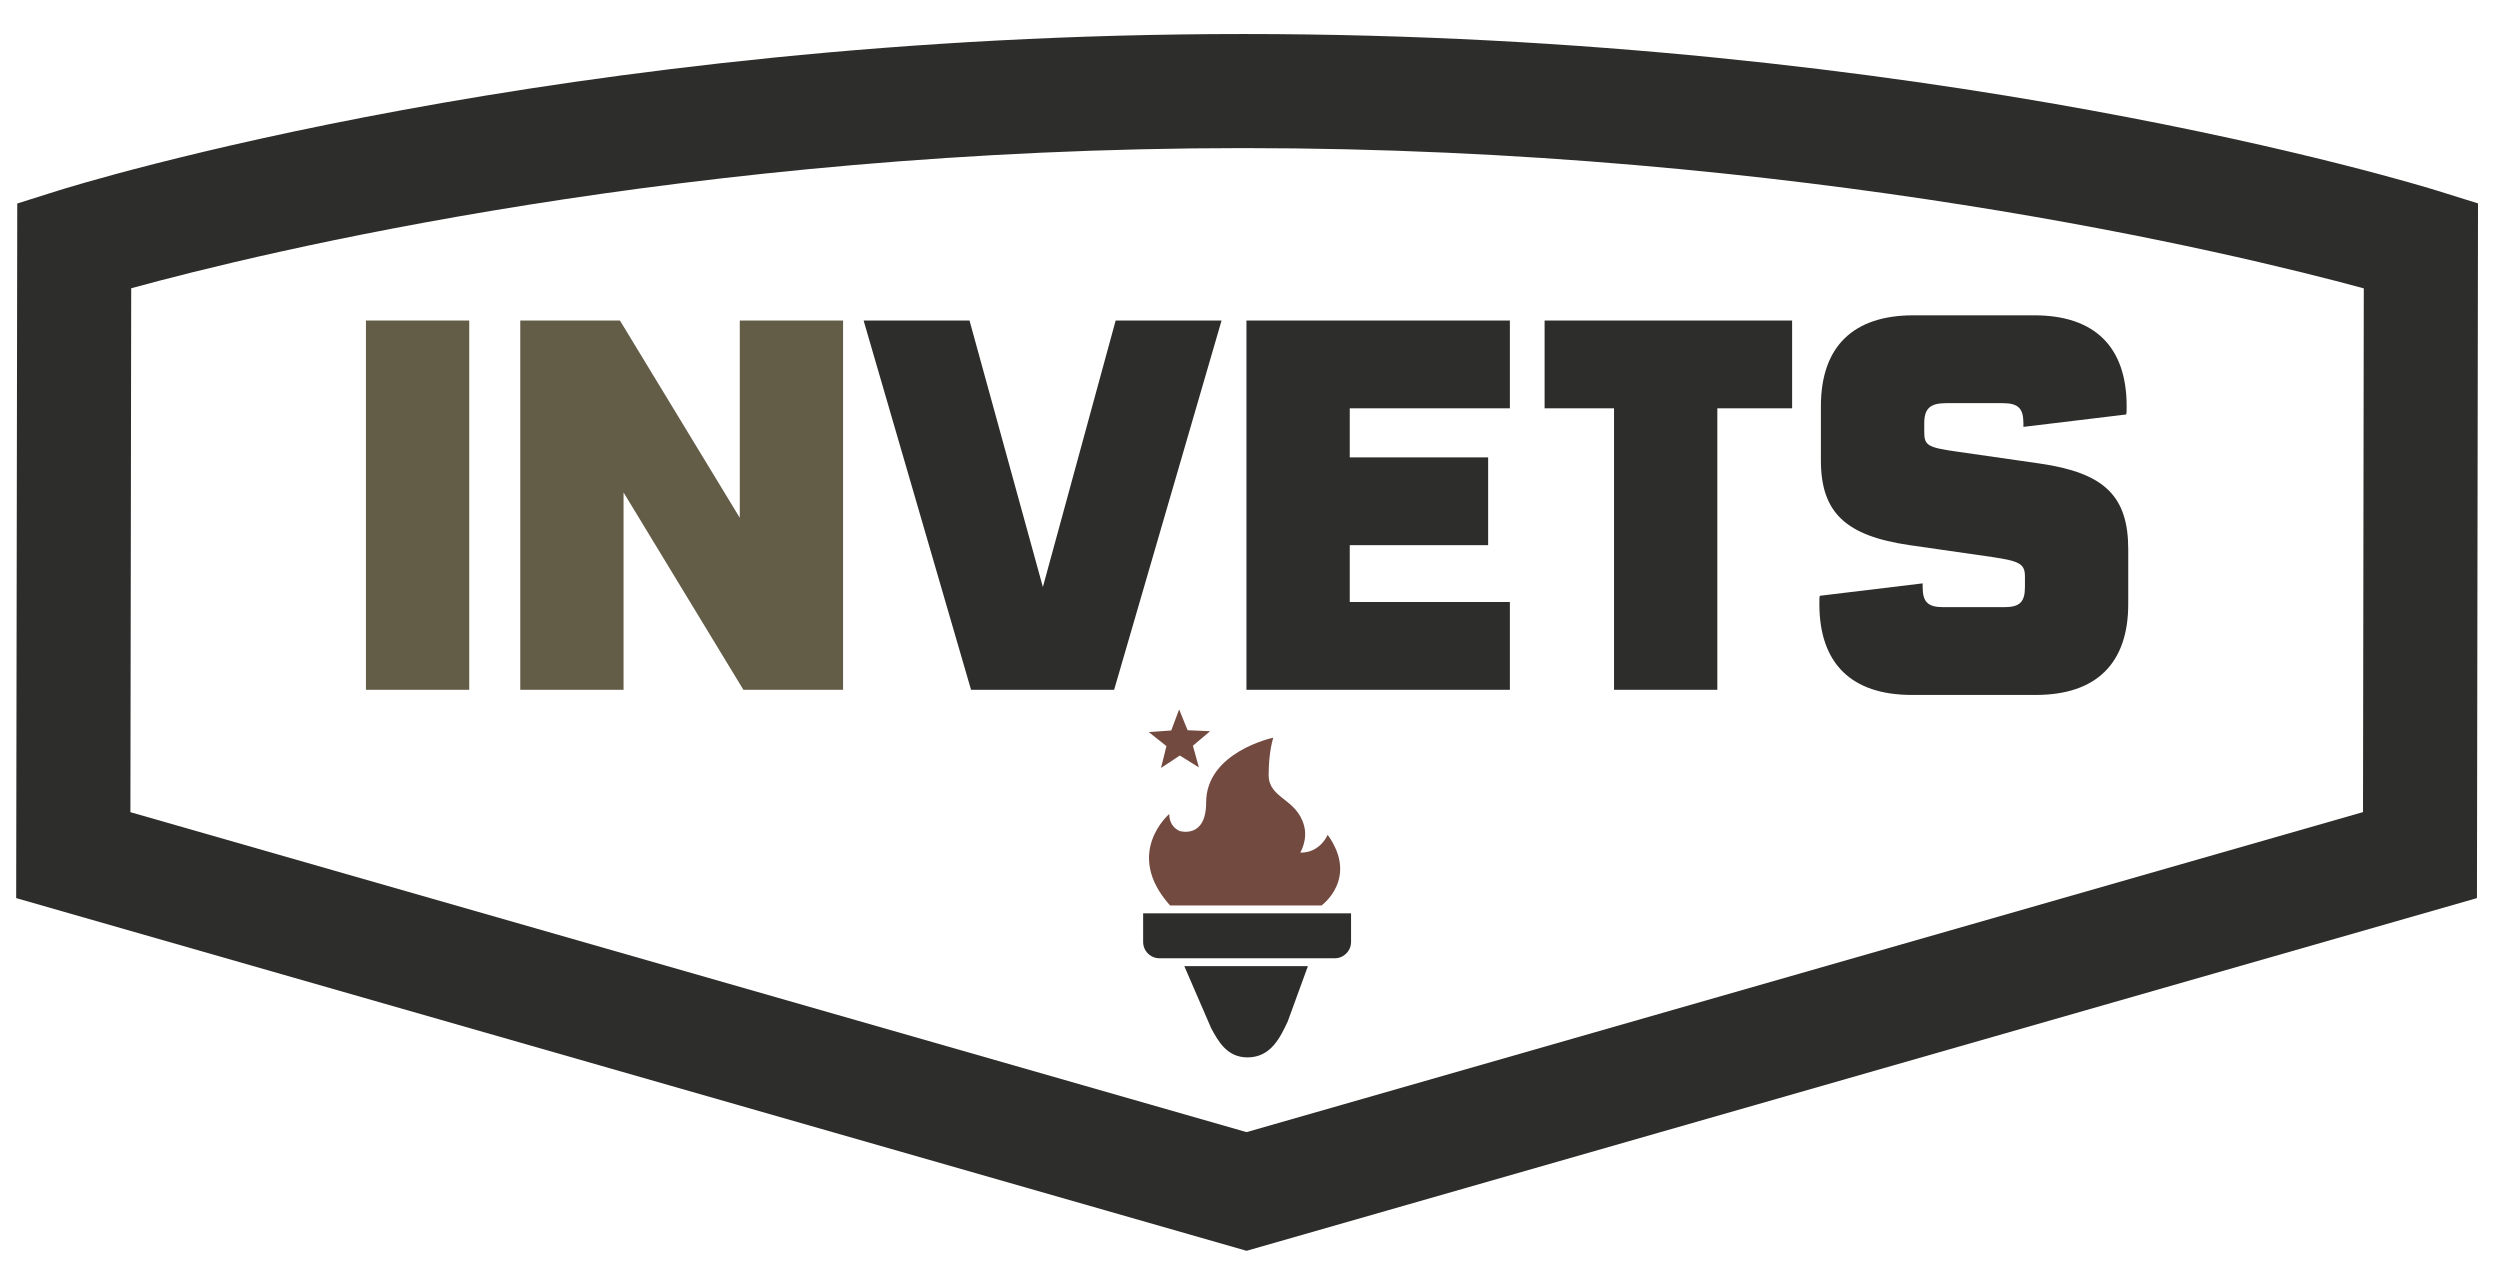
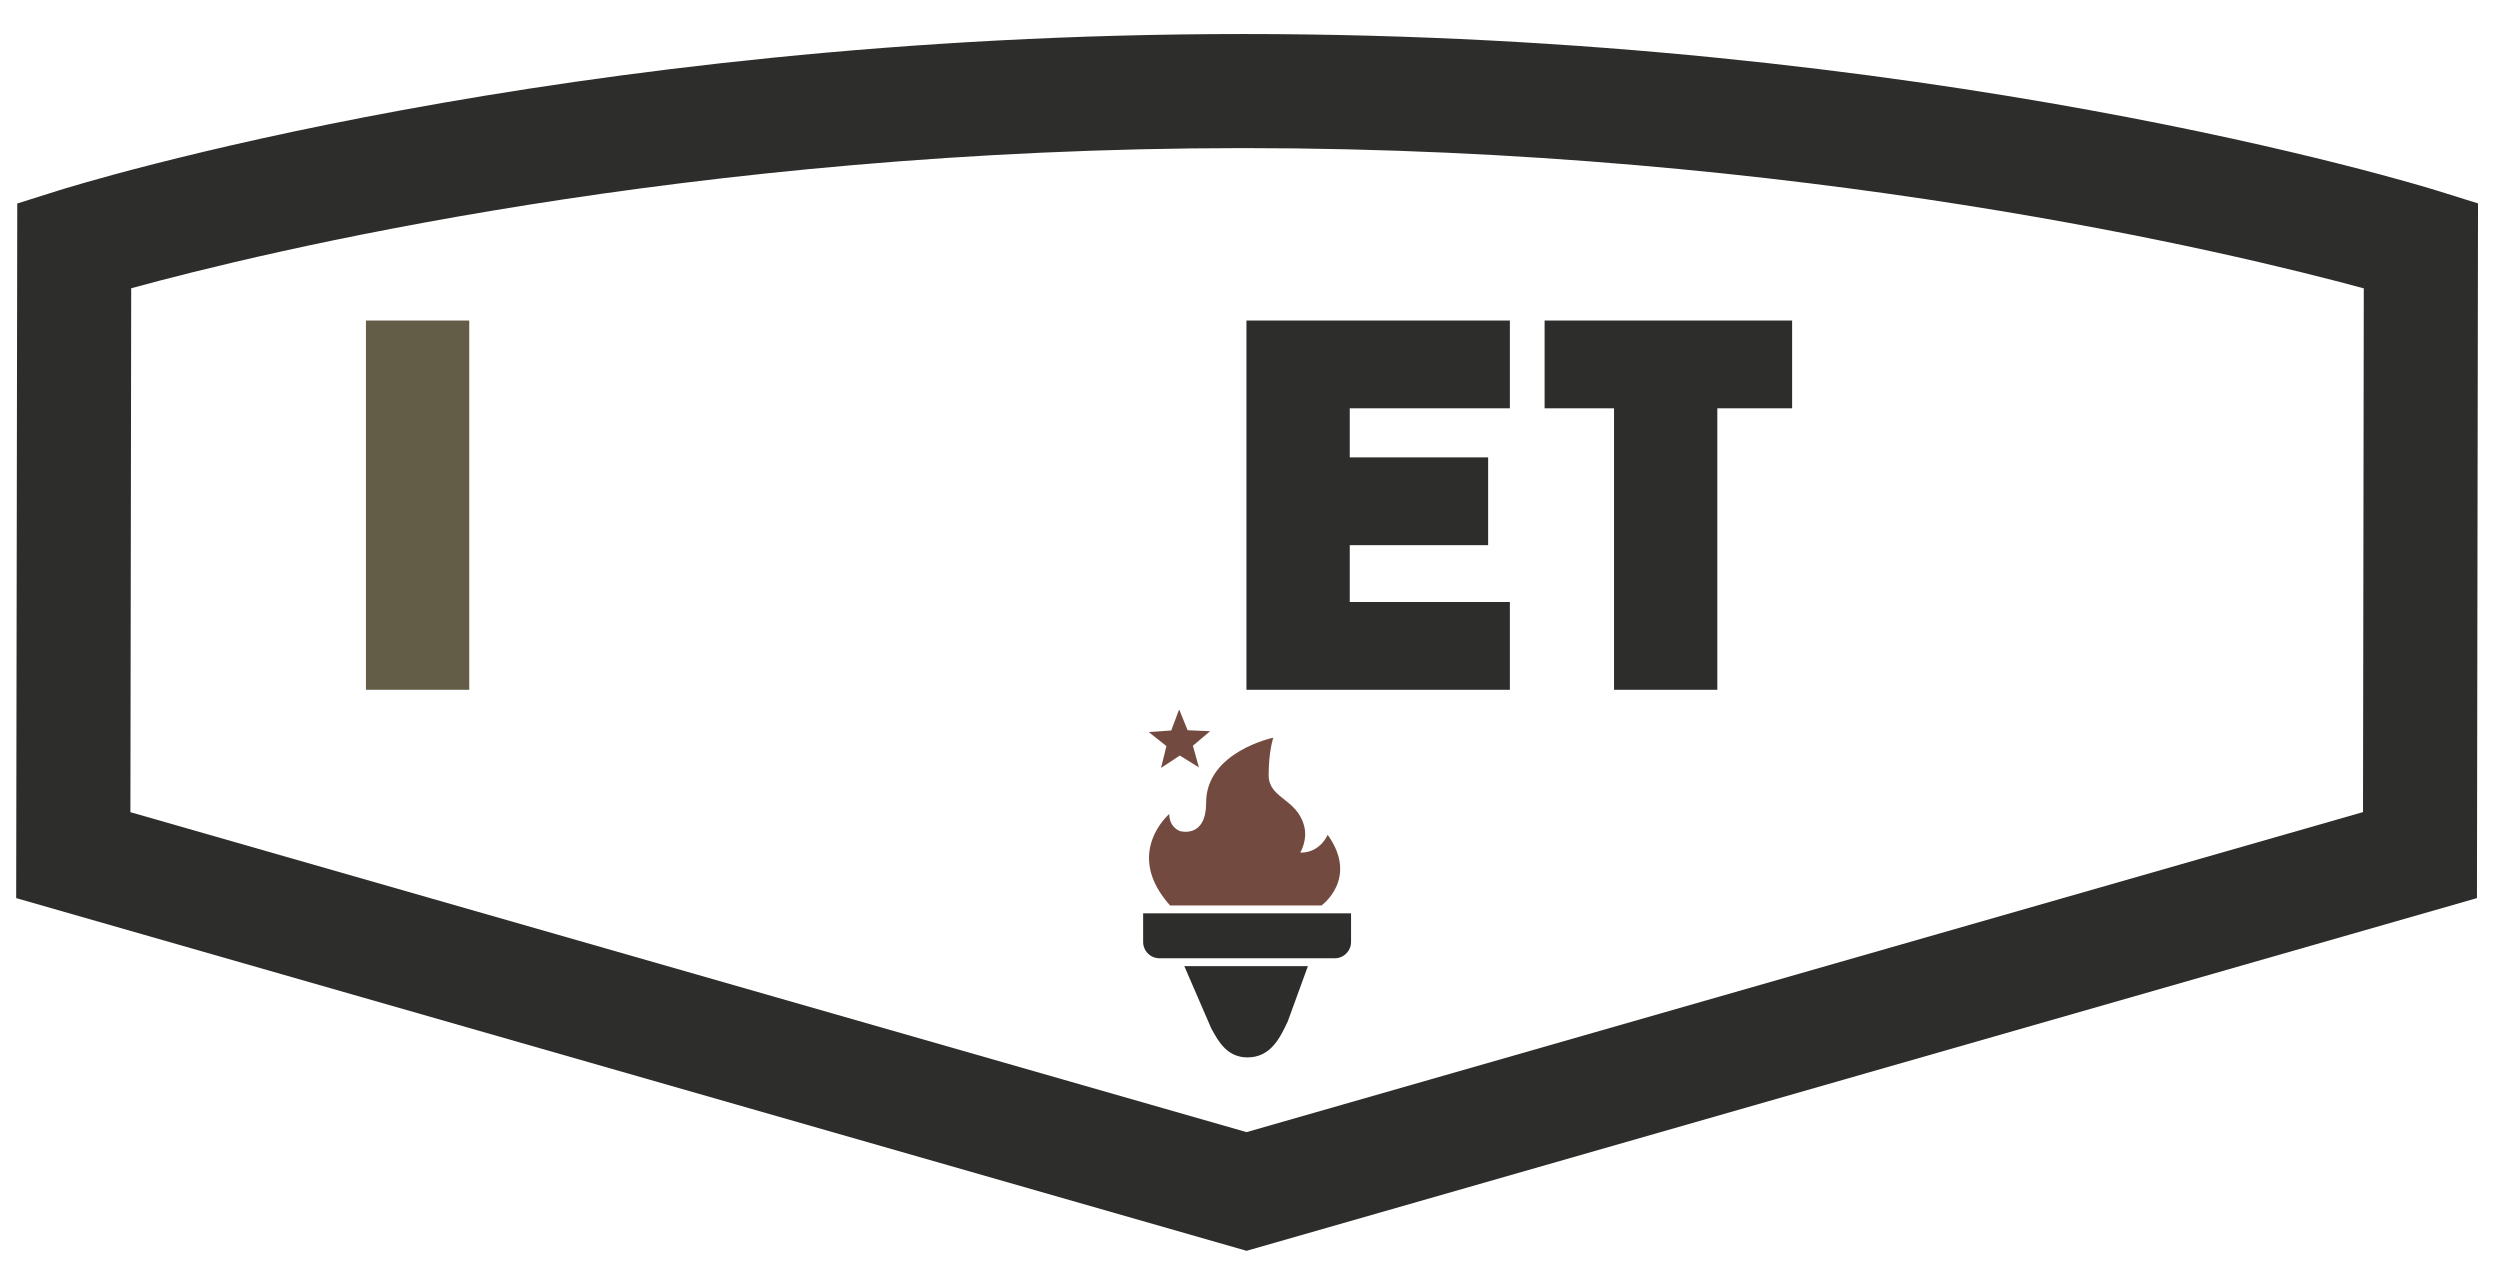
<svg xmlns="http://www.w3.org/2000/svg" width="252px" height="128px" viewBox="0 0 252 128" version="1.1">
  <g id="Artboard" stroke="none" stroke-width="1" fill="none" fill-rule="evenodd">
    <g id="INvets-Logo---Full-Color" transform="translate(1, 3)">
      <path d="M237.191,78.859 L124.651,111.119 L12.145,78.868 L12.225,26.058 C25.199,22.497 68.411,11.929 124.331,11.929 C180.49,11.929 224.167,22.508 237.27,26.068 L237.191,78.859 Z M124.331,0.429 C55.66,0.429 6.797,15.601 4.751,16.247 L0.739,17.513 L0.631,87.53 L124.651,123.082 L248.677,87.529 L248.784,17.503 L244.739,16.241 C242.668,15.595 193.244,0.429 124.331,0.429 L124.331,0.429 Z" id="Fill-1" fill="#2D2E2C" />
      <polygon id="Fill-2" fill="#635D48" points="35.887 66.531 46.3 66.531 46.3 29.309 35.887 29.309">
      </polygon>
-       <polyline id="Fill-3" fill="#635D48" points="73.569 49.192 61.49 29.309 51.443 29.309 51.443 66.531 61.855 66.531 61.855 46.642 73.934 66.531 83.981 66.531 83.981 29.309 73.569 29.309 73.569 49.192">
-       </polyline>
-       <polyline id="Fill-4" fill="#2D2E2C" points="111.458 29.309 104.122 56.17 96.727 29.309 86.052 29.309 96.881 66.531 111.304 66.531 122.133 29.309 111.458 29.309">
-       </polyline>
      <polyline id="Fill-5" fill="#2D2E2C" points="151.195 57.681 135.055 57.681 135.055 51.953 149.004 51.953 149.004 43.104 135.055 43.104 135.055 38.158 151.195 38.158 151.195 29.309 124.642 29.309 124.642 66.531 151.195 66.531 151.195 57.681">
      </polyline>
      <polyline id="Fill-6" fill="#2D2E2C" points="161.694 66.531 172.107 66.531 172.107 38.158 179.645 38.158 179.645 29.309 154.695 29.309 154.695 38.158 161.694 38.158 161.694 66.531">
      </polyline>
-       <path d="M191.708,67.05 L204.204,67.05 C210.297,67.05 213.527,63.878 213.527,57.887 L213.527,52.37 C213.527,47.007 211.13,44.668 204.625,43.726 L196.295,42.528 C193.324,42.111 192.964,41.906 192.964,40.554 L192.964,39.67 C192.964,38.209 193.535,37.639 195.149,37.639 L200.872,37.639 C202.435,37.639 202.96,38.158 202.96,39.67 L202.96,40.029 L213.315,38.78 C213.367,38.574 213.367,38.523 213.367,37.947 C213.367,31.962 210.143,28.784 204.049,28.784 L191.869,28.784 C185.775,28.784 182.546,31.962 182.546,37.947 L182.546,43.412 C182.546,48.672 185.045,51.018 191.503,51.953 L199.833,53.151 C202.594,53.568 203.114,53.83 203.114,55.132 L203.114,56.17 C203.114,57.681 202.594,58.201 201.032,58.201 L194.887,58.201 C193.324,58.201 192.804,57.681 192.804,56.17 L192.804,55.804 L182.444,57.054 C182.392,57.214 182.392,57.265 182.392,57.887 C182.392,63.878 185.622,67.05 191.708,67.05" id="Fill-7" fill="#2D2E2C" />
      <path d="M133.543,93.594 C134.447,93.594 135.186,92.855 135.186,91.951 L135.186,89.066 L114.228,89.066 L114.228,91.951 C114.228,92.855 114.967,93.594 115.871,93.594 L133.543,93.594" id="Fill-8" fill="#2D2E2C" />
      <path d="M120.577,77.901 C120.577,81.576 117.931,80.769 117.931,80.769 C117.931,80.769 116.862,80.418 116.862,79.051 C116.862,79.051 112.213,83.002 116.944,88.272 L132.205,88.272 C132.205,88.272 135.994,85.564 132.83,81.15 C132.83,81.15 132.075,82.987 130.067,82.943 C130.067,82.943 130.846,81.665 130.445,80.209 C129.685,77.452 126.88,77.505 126.88,75.123 C126.88,72.742 127.345,71.359 127.345,71.359 C127.345,71.359 120.577,72.782 120.577,77.901" id="Fill-9" fill="#734A40" />
      <polyline id="Fill-10" fill="#734A40" points="116.032 74.409 117.923 73.158 119.85 74.355 119.244 72.169 120.978 70.706 118.711 70.607 117.857 68.506 117.062 70.631 114.799 70.795 116.575 72.207 116.032 74.409">
      </polyline>
      <path d="M121.087,100.643 C121.797,101.955 122.68,103.586 124.748,103.586 C127.107,103.586 128.05,101.568 128.81,99.946 L130.837,94.387 L118.378,94.387 L121.087,100.643" id="Fill-11" fill="#2D2E2C" />
    </g>
  </g>
</svg>